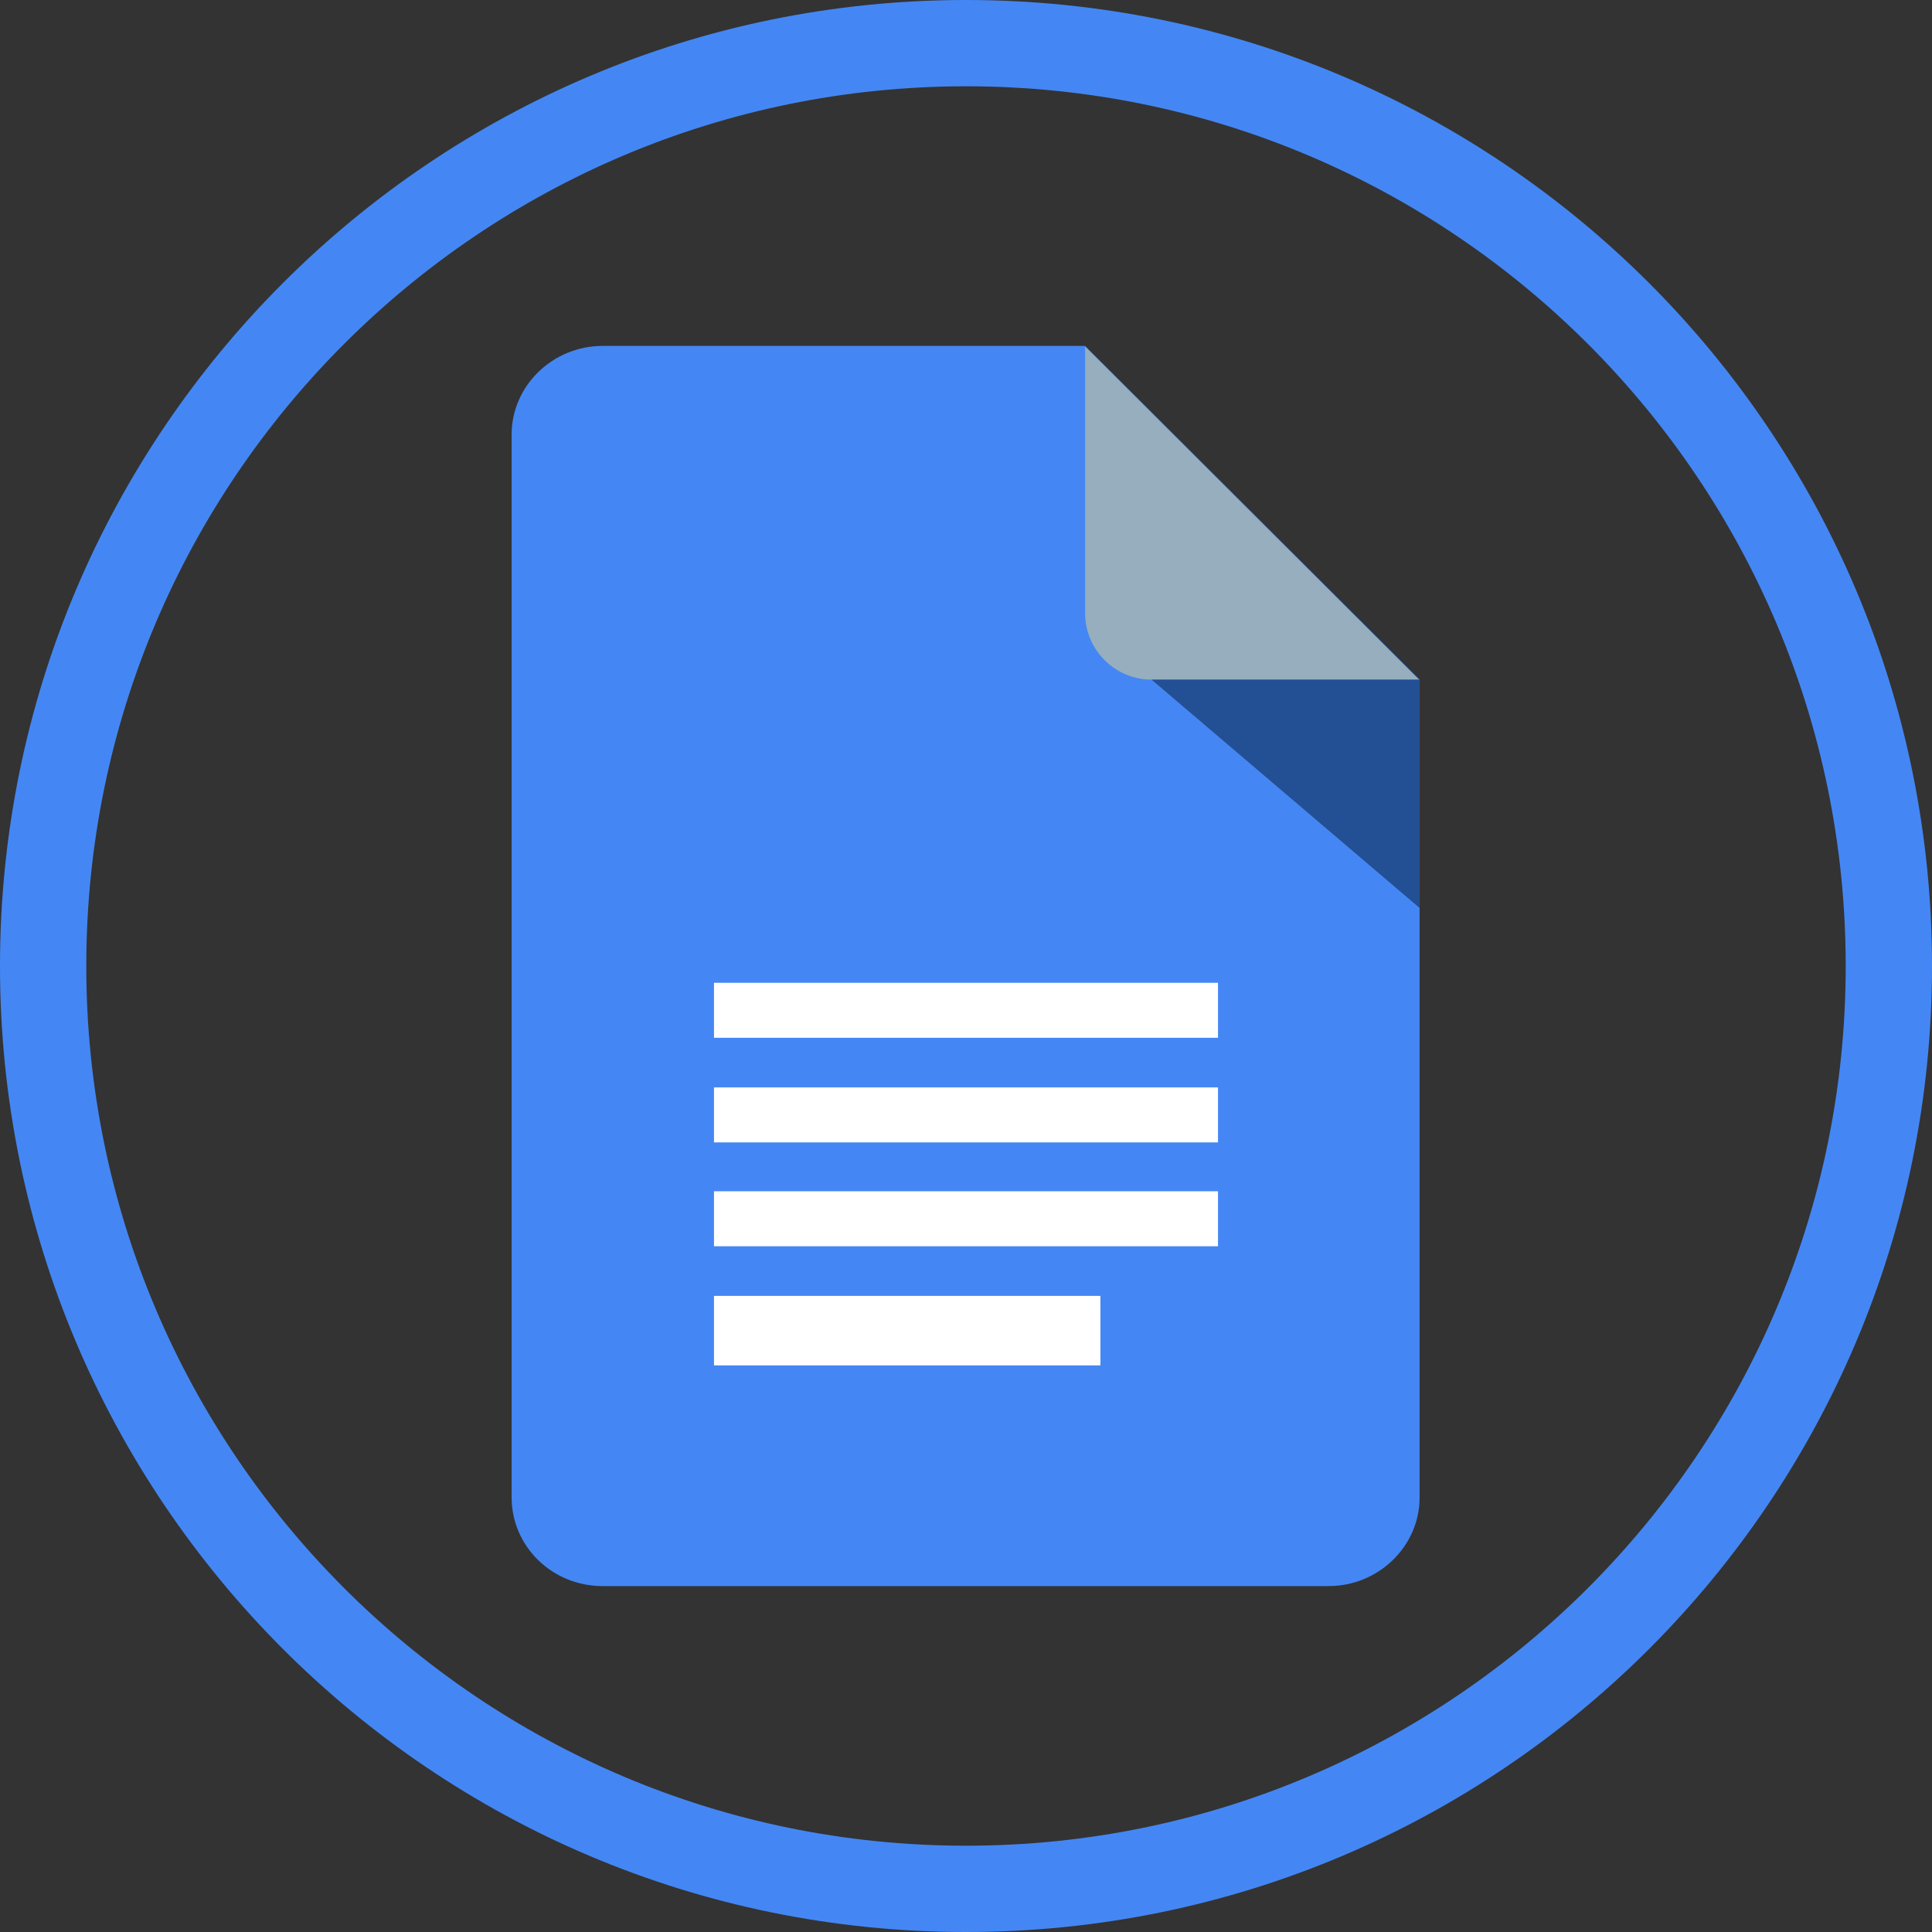
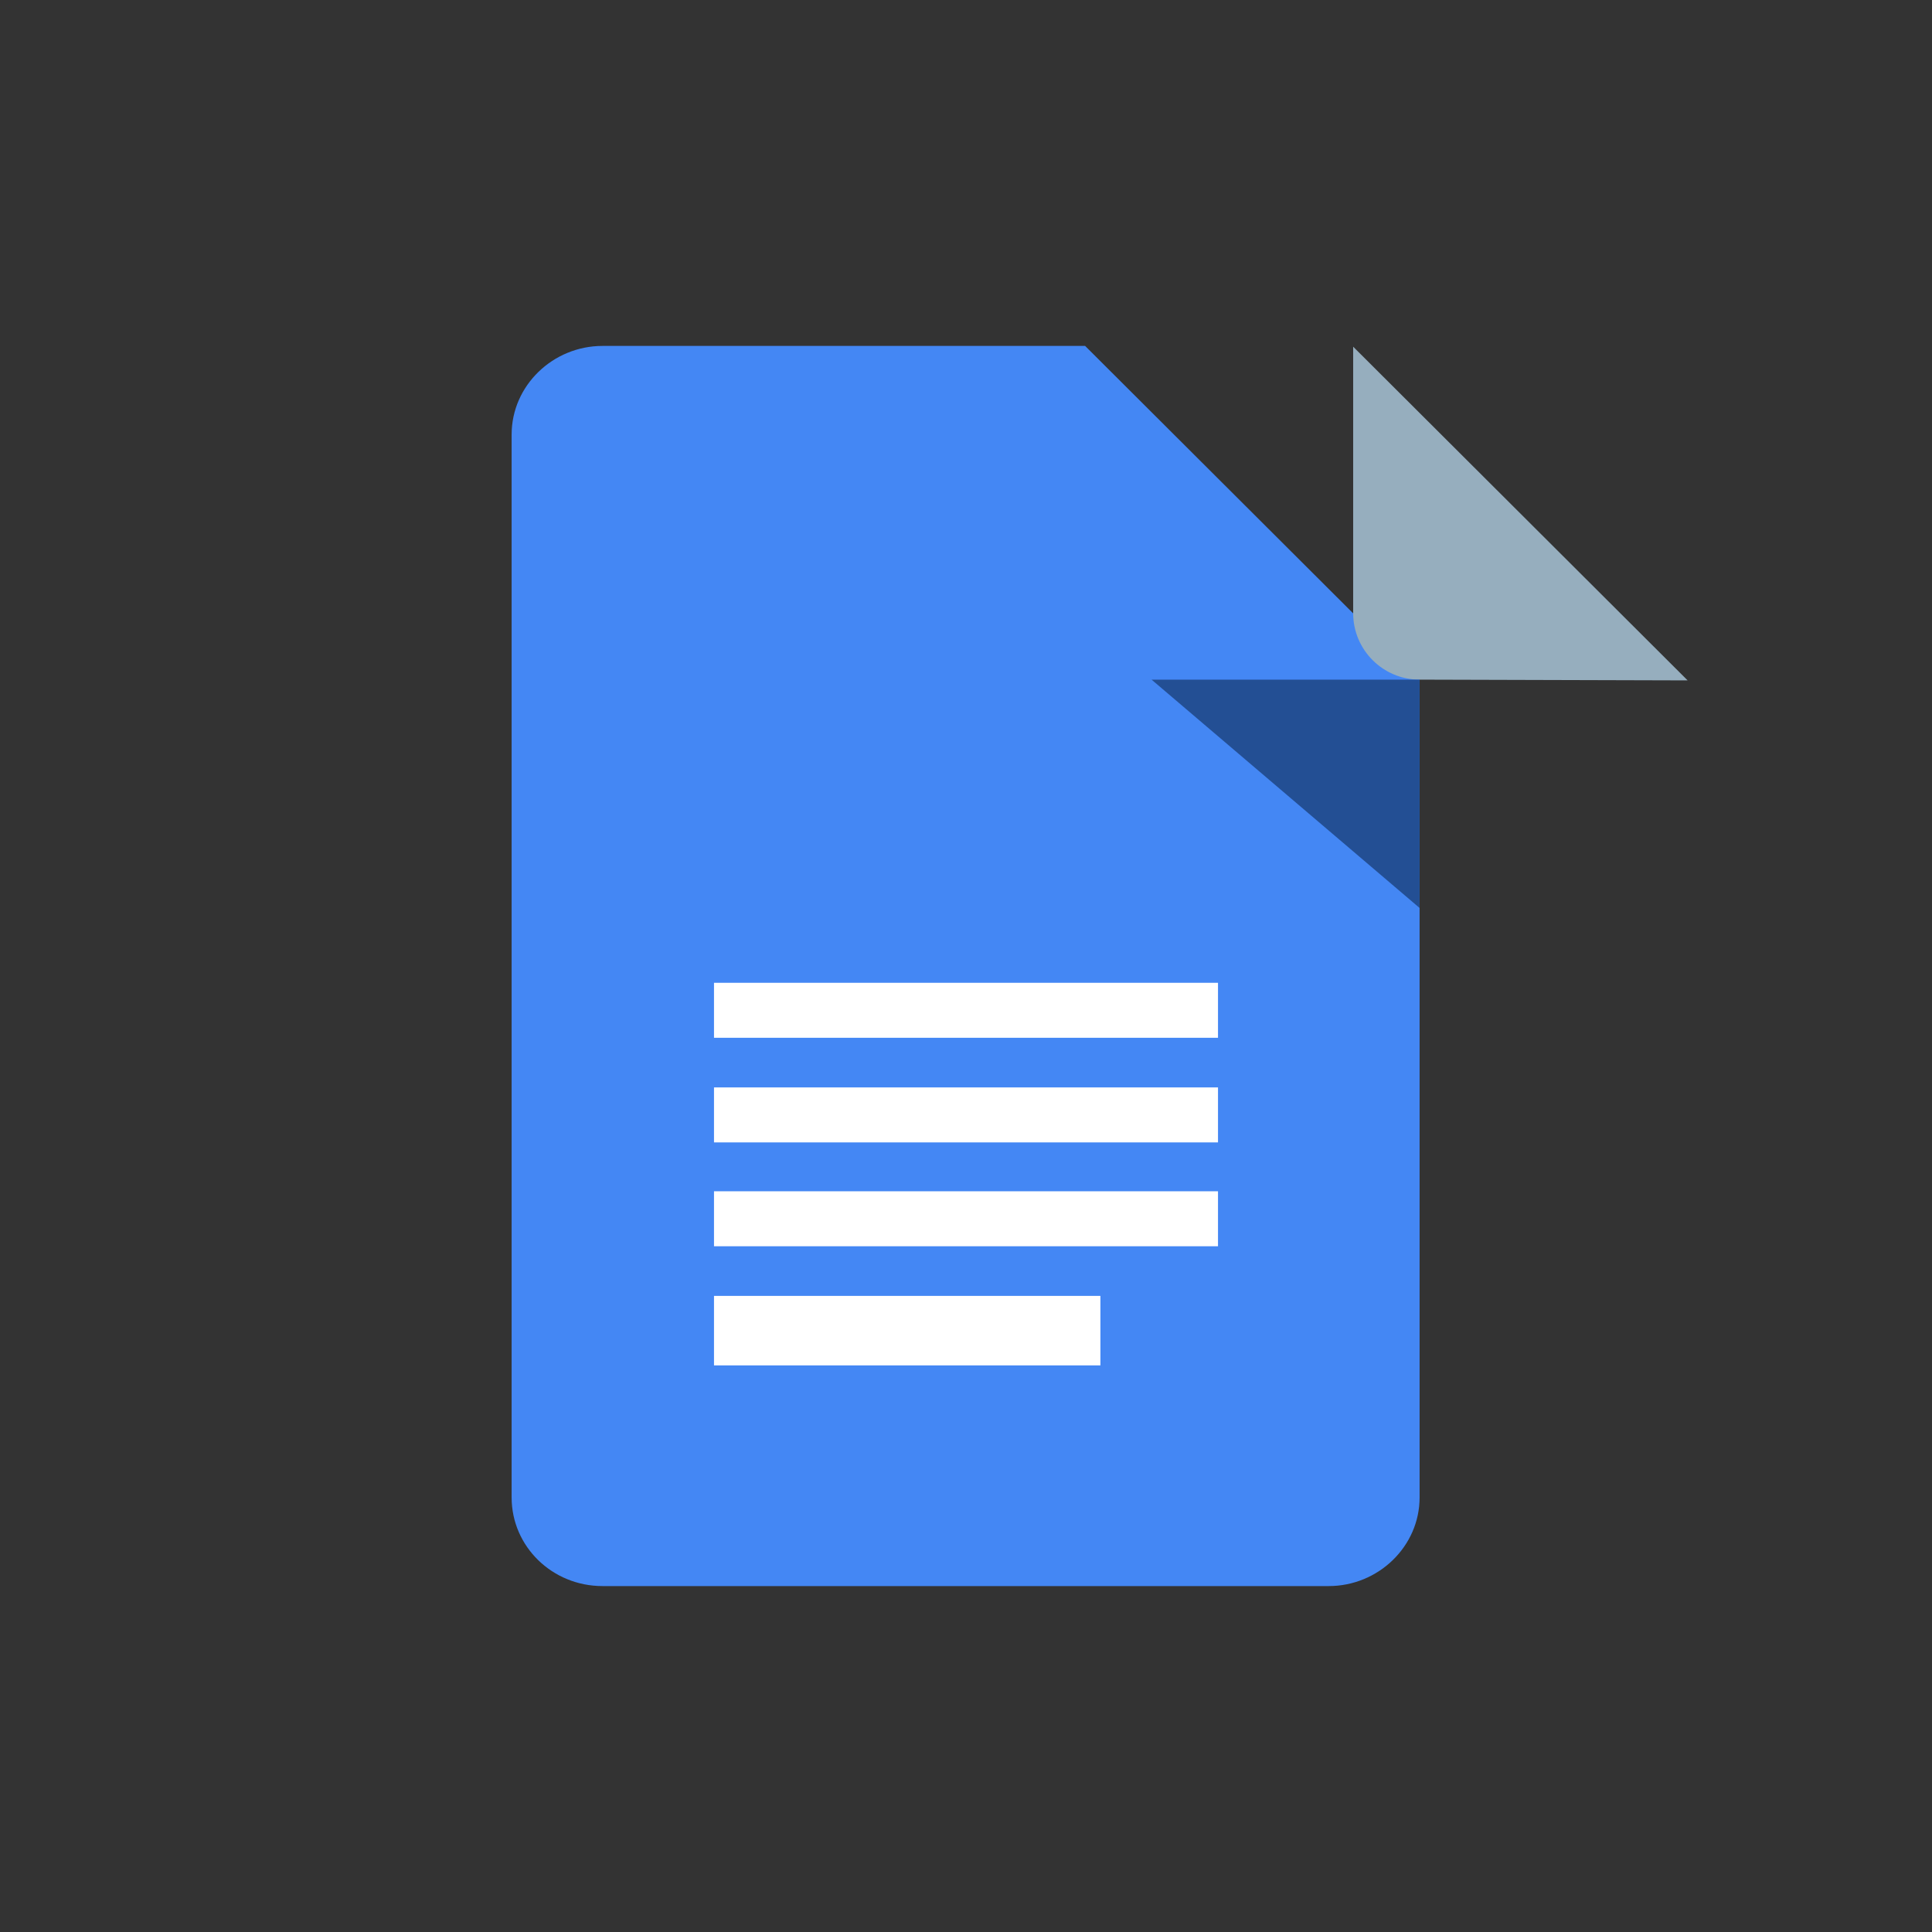
<svg xmlns="http://www.w3.org/2000/svg" xml:space="preserve" width="45mm" height="45mm" style="shape-rendering:geometricPrecision; text-rendering:geometricPrecision; image-rendering:optimizeQuality; fill-rule:evenodd; clip-rule:evenodd" viewBox="0 0 2.53 2.53">
  <rect x="0" y="0" width="2.53" height="2.53" fill="#333333" stroke="none" />
  <defs>
    <style type="text/css">
   
    .fil1 {fill:#96AEBE}
    .fil3 {fill:white}
    .fil2 {fill:#234F94}
    .fil0 {fill:#4487F4}
   
  </style>
  </defs>
  <g id="Слой_x0020_1">
    <g id="_87058304">
-       <path id="_87058856" class="fil0" d="M1.265 2.53c0.698,0 1.265,-0.566 1.265,-1.265 0,-0.698 -0.566,-1.265 -1.265,-1.265 -0.698,0 -1.265,0.566 -1.265,1.265 0,0.698 0.566,1.265 1.265,1.265zm0 -2.417c0.636,0 1.152,0.516 1.152,1.152 0,0.636 -0.516,1.152 -1.152,1.152 -0.636,0 -1.152,-0.516 -1.152,-1.152 0,-0.636 0.516,-1.152 1.152,-1.152z" />
      <path id="_87058784" class="fil0" d="M1.421 0.453l-0.632 0c-0.065,0 -0.119,0.052 -0.119,0.116l0 1.392c0,0.064 0.053,0.116 0.119,0.116l0.951 0c0.065,0 0.119,-0.052 0.119,-0.116l0 -1.071 -0.438 -0.437z" />
-       <path id="_87058712" class="fil1" d="M1.859 0.89l-0.351 0c-0.048,0 -0.087,-0.039 -0.087,-0.087l0 -0.349 0.438 0.437z" />
+       <path id="_87058712" class="fil1" d="M1.859 0.89c-0.048,0 -0.087,-0.039 -0.087,-0.087l0 -0.349 0.438 0.437z" />
      <polygon id="_87058640" class="fil2" points="1.508,0.89 1.859,1.189 1.859,0.89 " />
      <g>
        <polygon id="_87058568" class="fil3" points="0.935,1.287 1.595,1.287 1.595,1.359 0.935,1.359 " />
        <polygon id="_87058496" class="fil3" points="0.935,1.424 1.595,1.424 1.595,1.496 0.935,1.496 " />
        <polygon id="_87058424" class="fil3" points="0.935,1.56 1.595,1.56 1.595,1.632 0.935,1.632 " />
        <polygon id="_87058352" class="fil3" points="0.935,1.697 1.441,1.697 1.441,1.788 0.935,1.788 " />
      </g>
    </g>
  </g>
</svg>